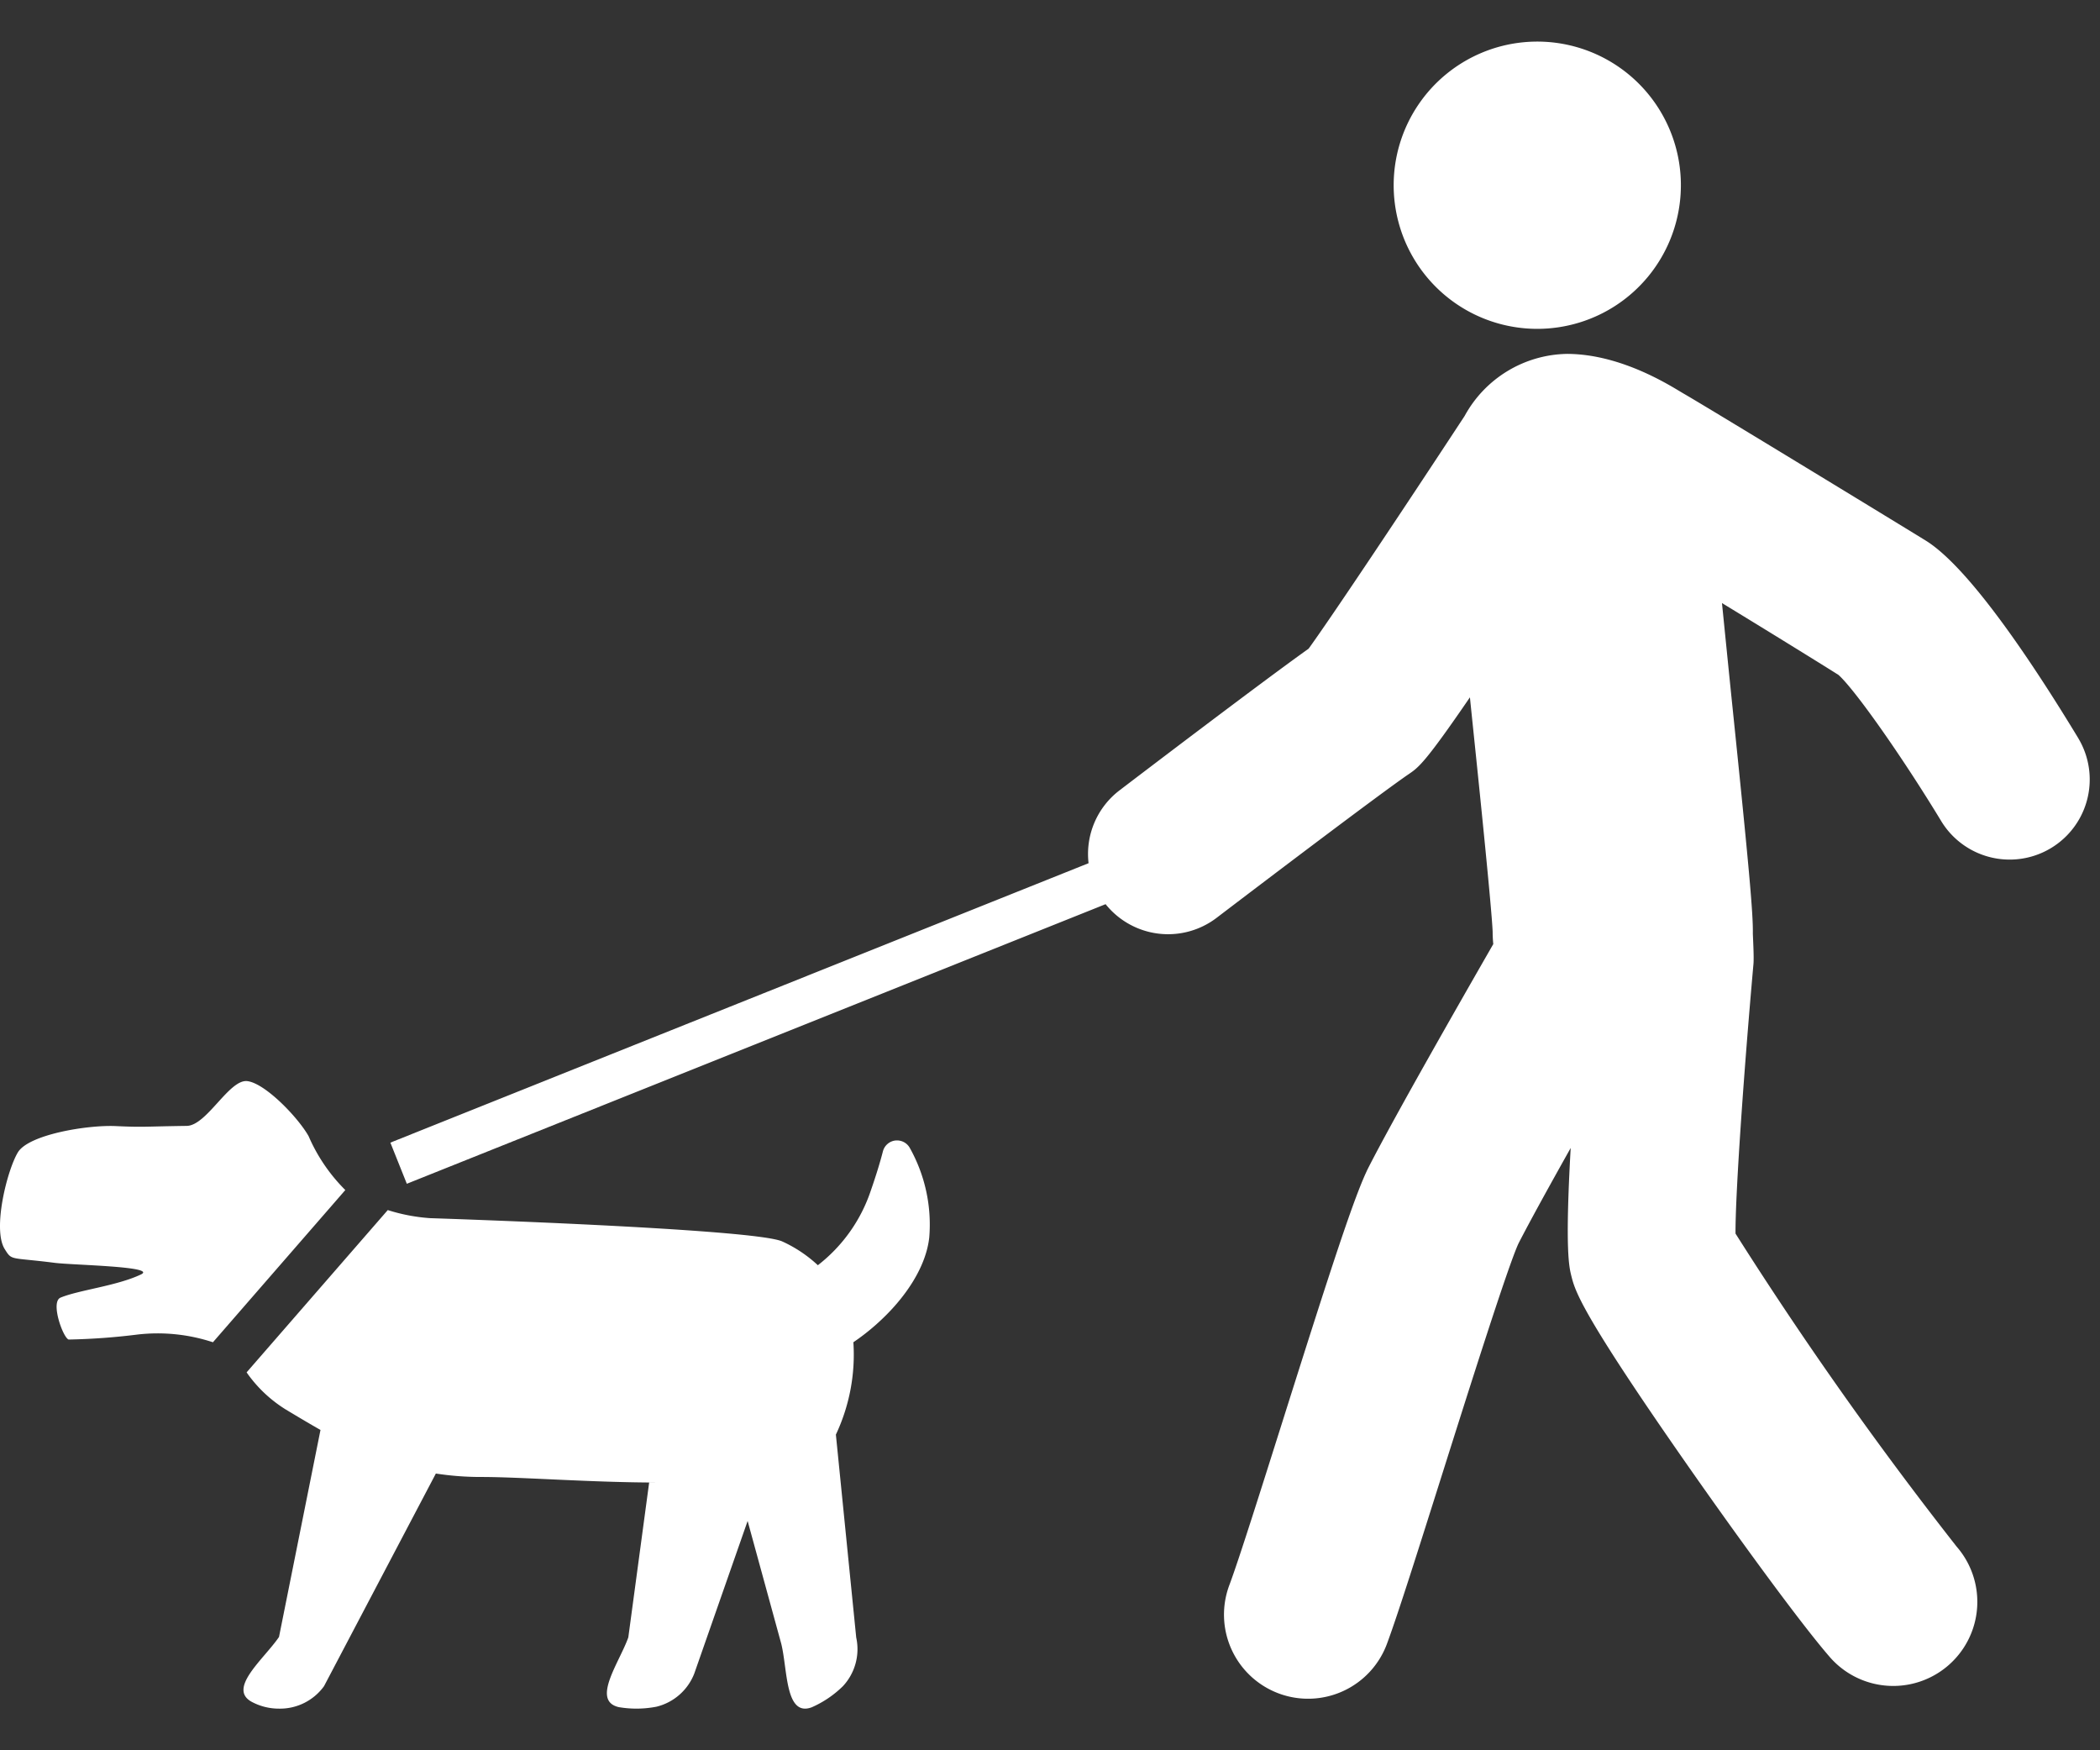
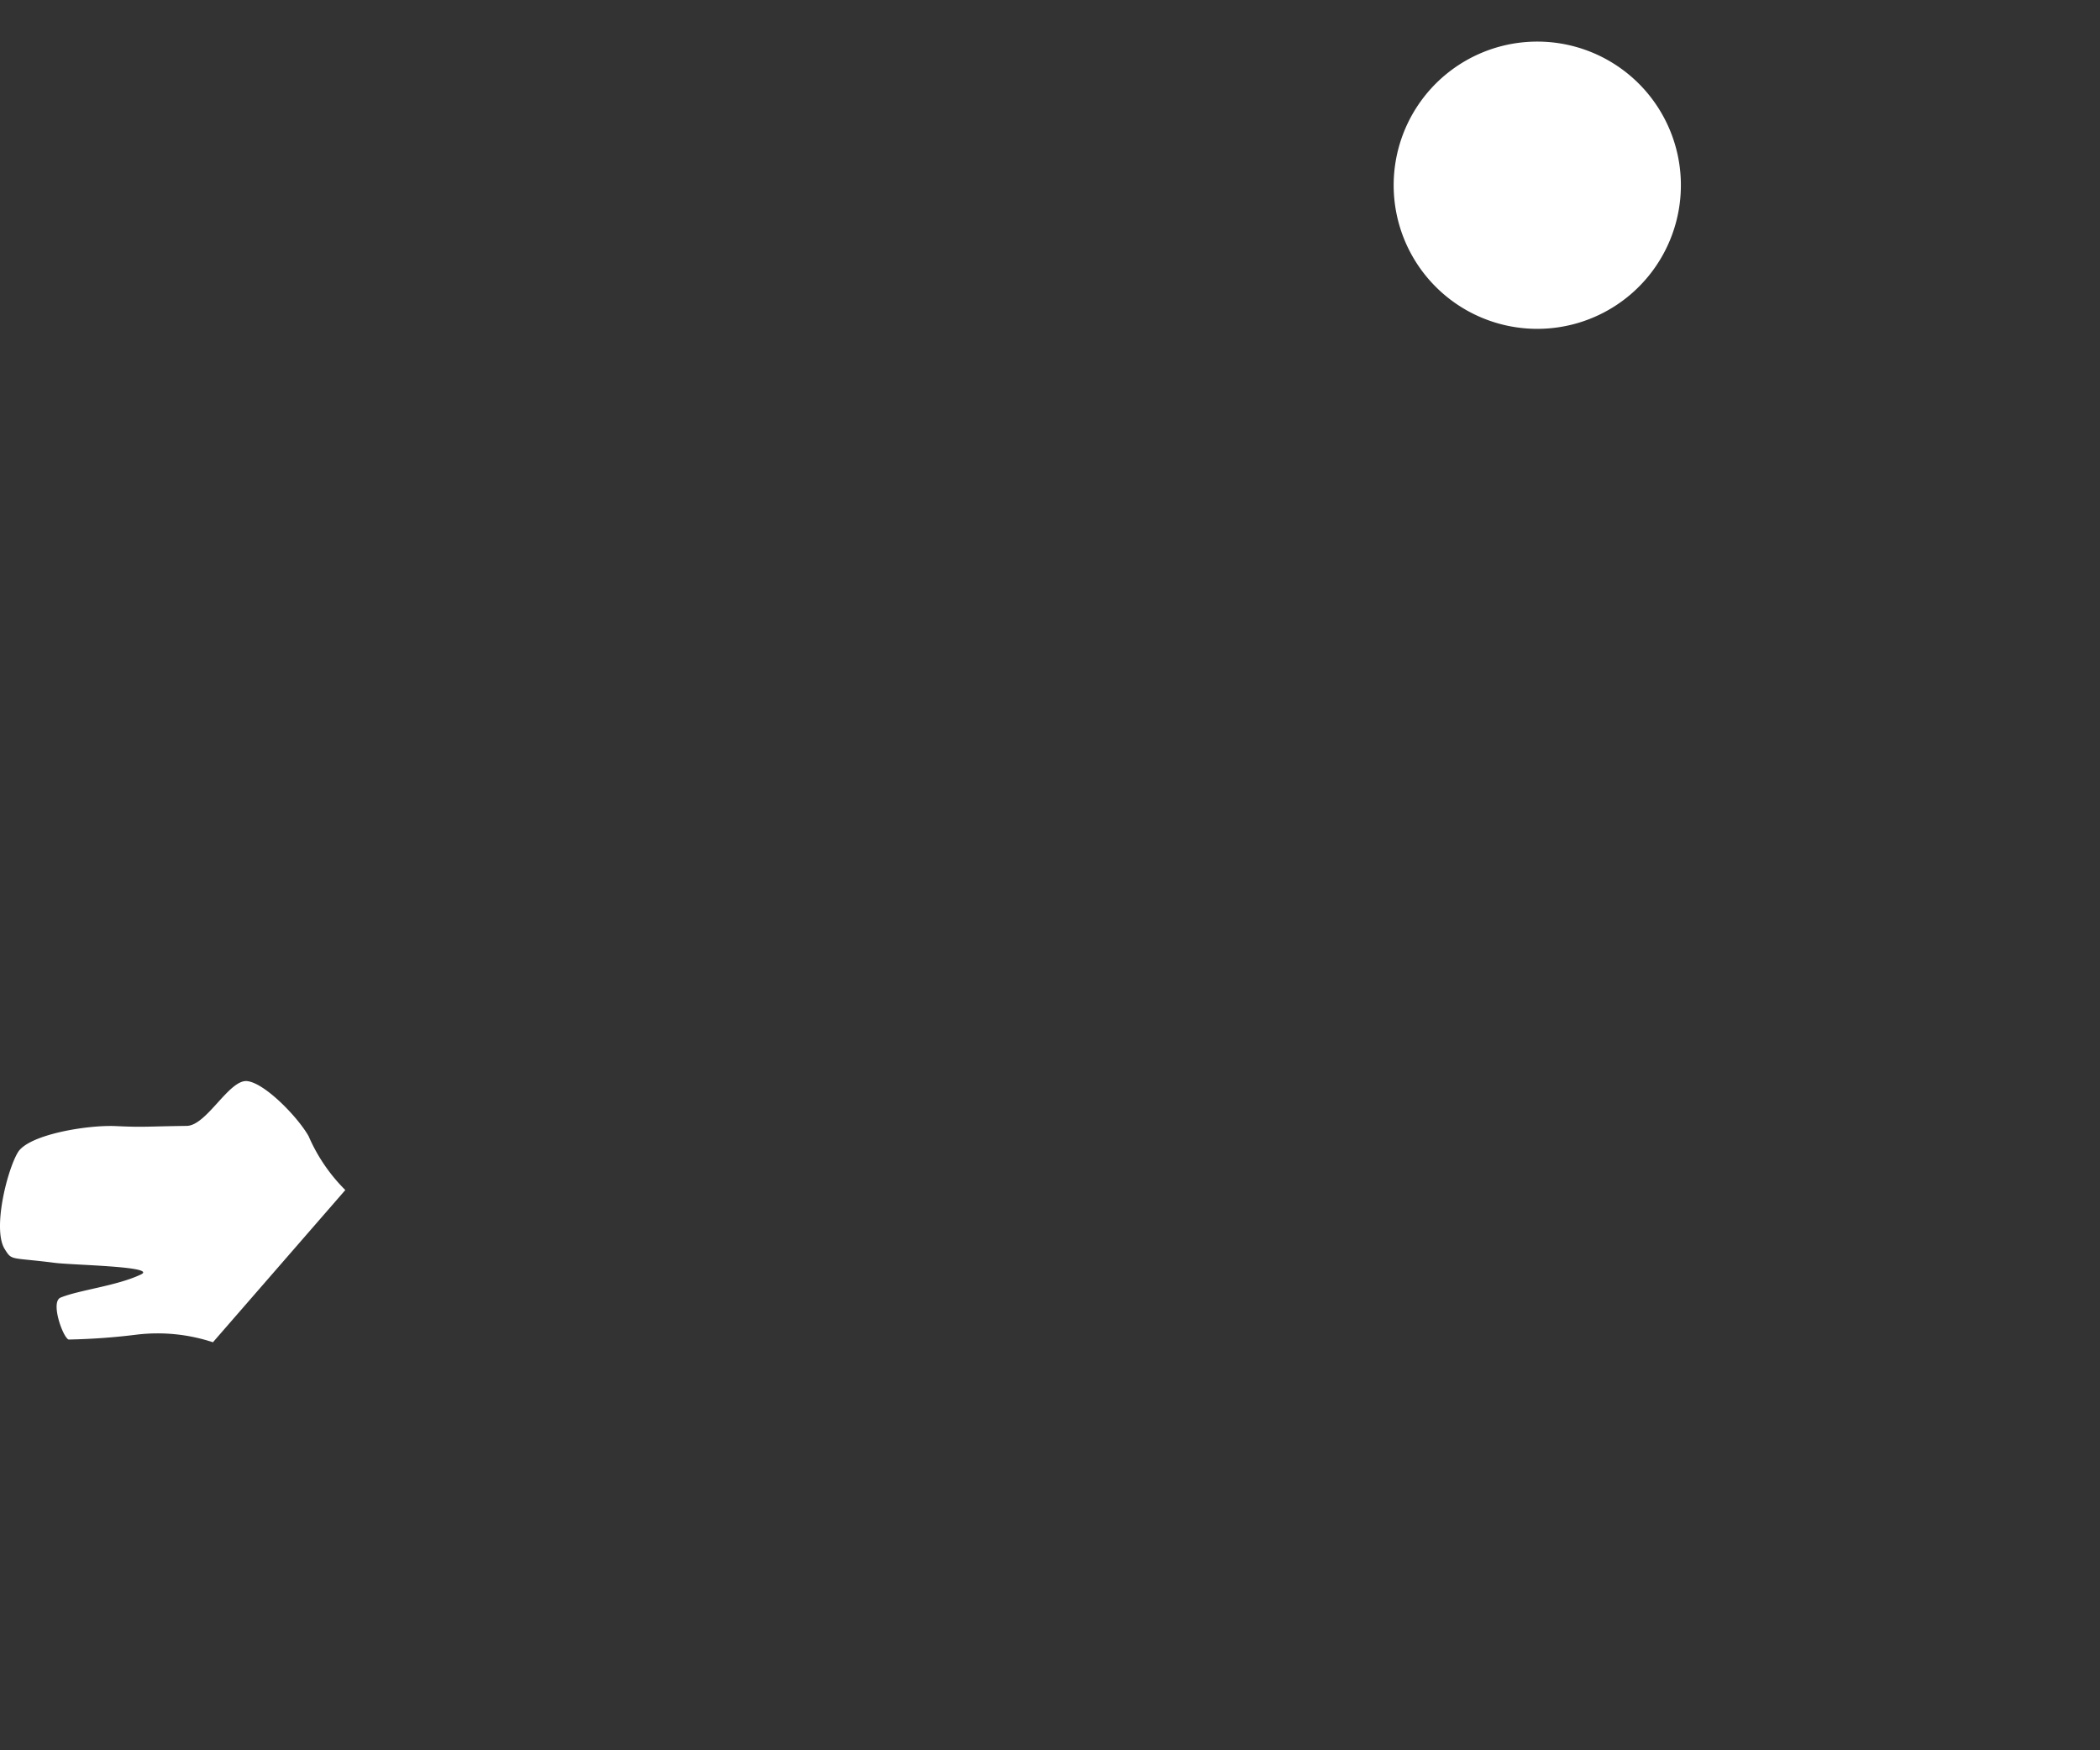
<svg xmlns="http://www.w3.org/2000/svg" width="156" height="130" viewBox="0 0 156 130">
  <rect x="0" y="0" width="156" height="130" fill="#333333" stroke="none" />
  <defs>
    <clipPath id="a">
      <rect width="155.264" height="123.817" fill="none" />
    </clipPath>
  </defs>
  <g transform="translate(-20116 -3467)">
    <rect width="156" height="130" transform="translate(20116 3467)" fill="#fff" opacity="0" />
    <g transform="translate(20116 3470.091)">
      <g transform="translate(0 0)" clip-path="url(#a)">
        <path d="M25.652,44.35a12.8,12.8,0,0,1-2.726-4c-.767-1.369-3.2-3.914-4.546-4.089s-3.015,3.3-4.506,3.324c-3.307.047-3.16.111-5.273.015s-6.476.626-7.274,1.953-1.9,5.711-.975,7.185c.552.882.375.592,3.724,1.02,1.308.168,7.656.262,6.395.862-1.793.852-4.6,1.152-5.971,1.719-.777.319.183,2.983.6,3.115a48.434,48.434,0,0,0,5.126-.373,13.106,13.106,0,0,1,5.592.575Z" transform="translate(0 40.948)" fill="#fff" />
-         <path d="M58,38.9a1.084,1.084,0,0,0-.956-.573q-.064,0-.128.006a1.085,1.085,0,0,0-.922.807c-.219.848-.522,1.829-.9,2.915a11.693,11.693,0,0,1-3.933,5.541,9.854,9.854,0,0,0-2.634-1.761C46.486,44.876,22.353,44.1,22.353,44.1a13.391,13.391,0,0,1-3.141-.6L8.726,55.554c.057.079.109.16.168.236A9.93,9.93,0,0,0,11.614,58.3c.873.524,1.731,1.039,2.6,1.531L11.132,75.207c-1.116,1.638-3.863,3.833-2.017,4.823a4.272,4.272,0,0,0,2.017.5,4.034,4.034,0,0,0,3.345-1.67l8.307-15.792a21.876,21.876,0,0,0,3.377.256c2.988,0,8.147.409,13.124.413h-.656l-1.548,11.5c-.662,1.868-2.76,4.691-.722,5.179a7.811,7.811,0,0,0,2.815-.03,4.042,4.042,0,0,0,2.809-2.468l3.961-11.327,2.5,9.125c.475,1.923.283,5.434,2.251,4.719a7.746,7.746,0,0,0,2.332-1.578,4.031,4.031,0,0,0,.984-3.607L52.5,60.177a13.938,13.938,0,0,0,1.3-6.861,16.466,16.466,0,0,0,1.631-1.263c2.321-2.04,3.782-4.421,4.006-6.531A11.641,11.641,0,0,0,58,38.9" transform="translate(9.594 43.286)" fill="#fff" />
        <path d="M59.284,21.335A10.668,10.668,0,1,0,48.617,10.669,10.666,10.666,0,0,0,59.284,21.335" transform="translate(54.913 -0.001)" fill="#fff" />
-         <path d="M139.022,39.461c-3.345-5.524-8.013-12.549-11.248-14.64-.407-.262-16.28-9.945-18.082-10.978-.779-.447-4.542-2.951-8.68-2.951A8.834,8.834,0,0,0,93.421,15.5c-4.689,7.147-10.015,15.122-11.593,17.289-3.584,2.551-12.913,9.657-14.044,10.52a5.94,5.94,0,0,0-2.3,5.411L13.618,69.474,14.84,72.53,66.749,51.763A5.946,5.946,0,0,0,75,52.775C78.246,50.3,87.147,43.552,89.273,42.1c.72-.49,1.195-.813,4.54-5.7.079.782.183,1.78.3,2.913.4,3.844,1.32,12.792,1.388,14.491,0,.311.017.62.047.924-2.8,4.877-7.349,12.841-9.251,16.555-1.018,1.983-2.826,7.568-6.425,18.961-1.576,4.983-3.2,10.136-3.916,12.057a6.247,6.247,0,1,0,11.716,4.338c.816-2.206,2.342-7.038,4.11-12.632,1.94-6.133,4.866-15.394,5.643-17.051.848-1.65,2.293-4.274,3.874-7.085-.43,7.583-.117,8.842.047,9.5.283,1.124.667,2.668,8.705,14.172,3.682,5.268,8.358,11.685,10.5,14.144a6.246,6.246,0,0,0,9.417-8.209,282.906,282.906,0,0,1-16.425-23.248c-.017-2.979.641-12.272,1.333-20.022.049-.564-.047-2.076-.045-2.293.021-1.486-.3-5.051-1.491-16.582-.126-1.22-.234-2.285-.315-3.081q-.265-2.632-.488-4.853c3.948,2.406,7.63,4.687,8.654,5.337,1.227,1.095,4.762,6.118,7.651,10.888a5.949,5.949,0,0,0,10.177-6.163" transform="translate(15.381 12.302)" fill="#fff" />
      </g>
    </g>
  </g>
</svg>